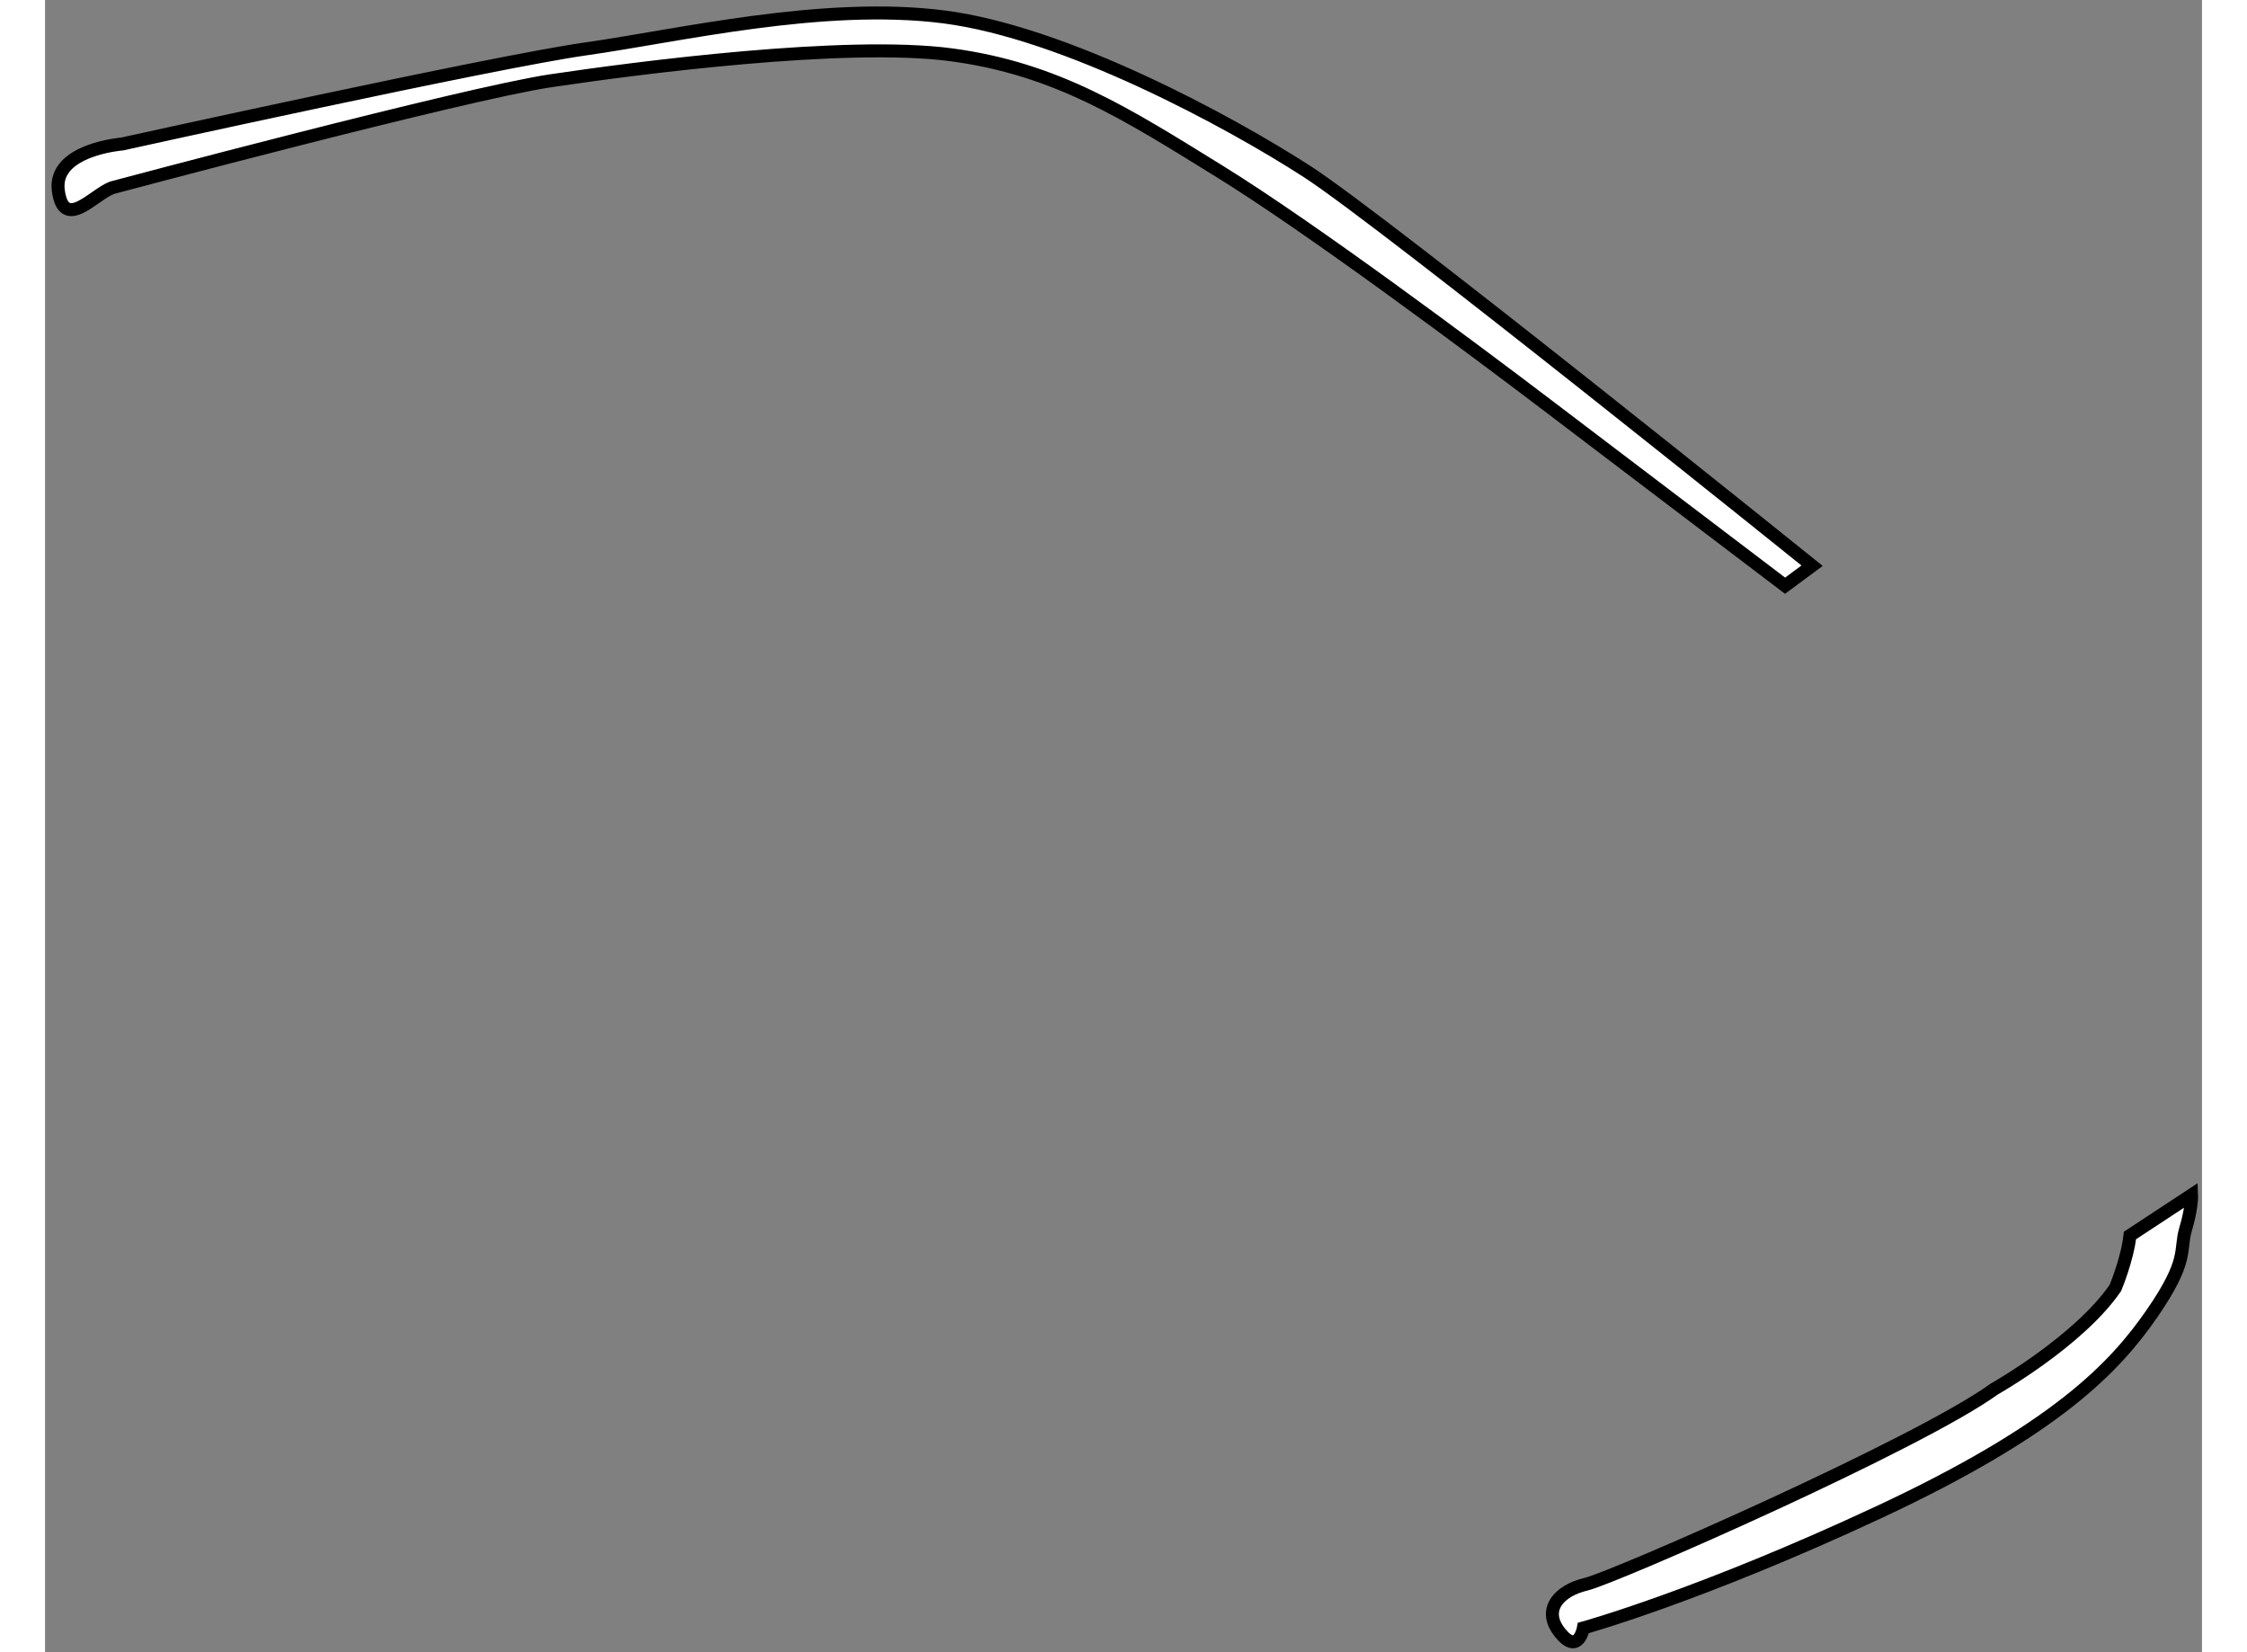
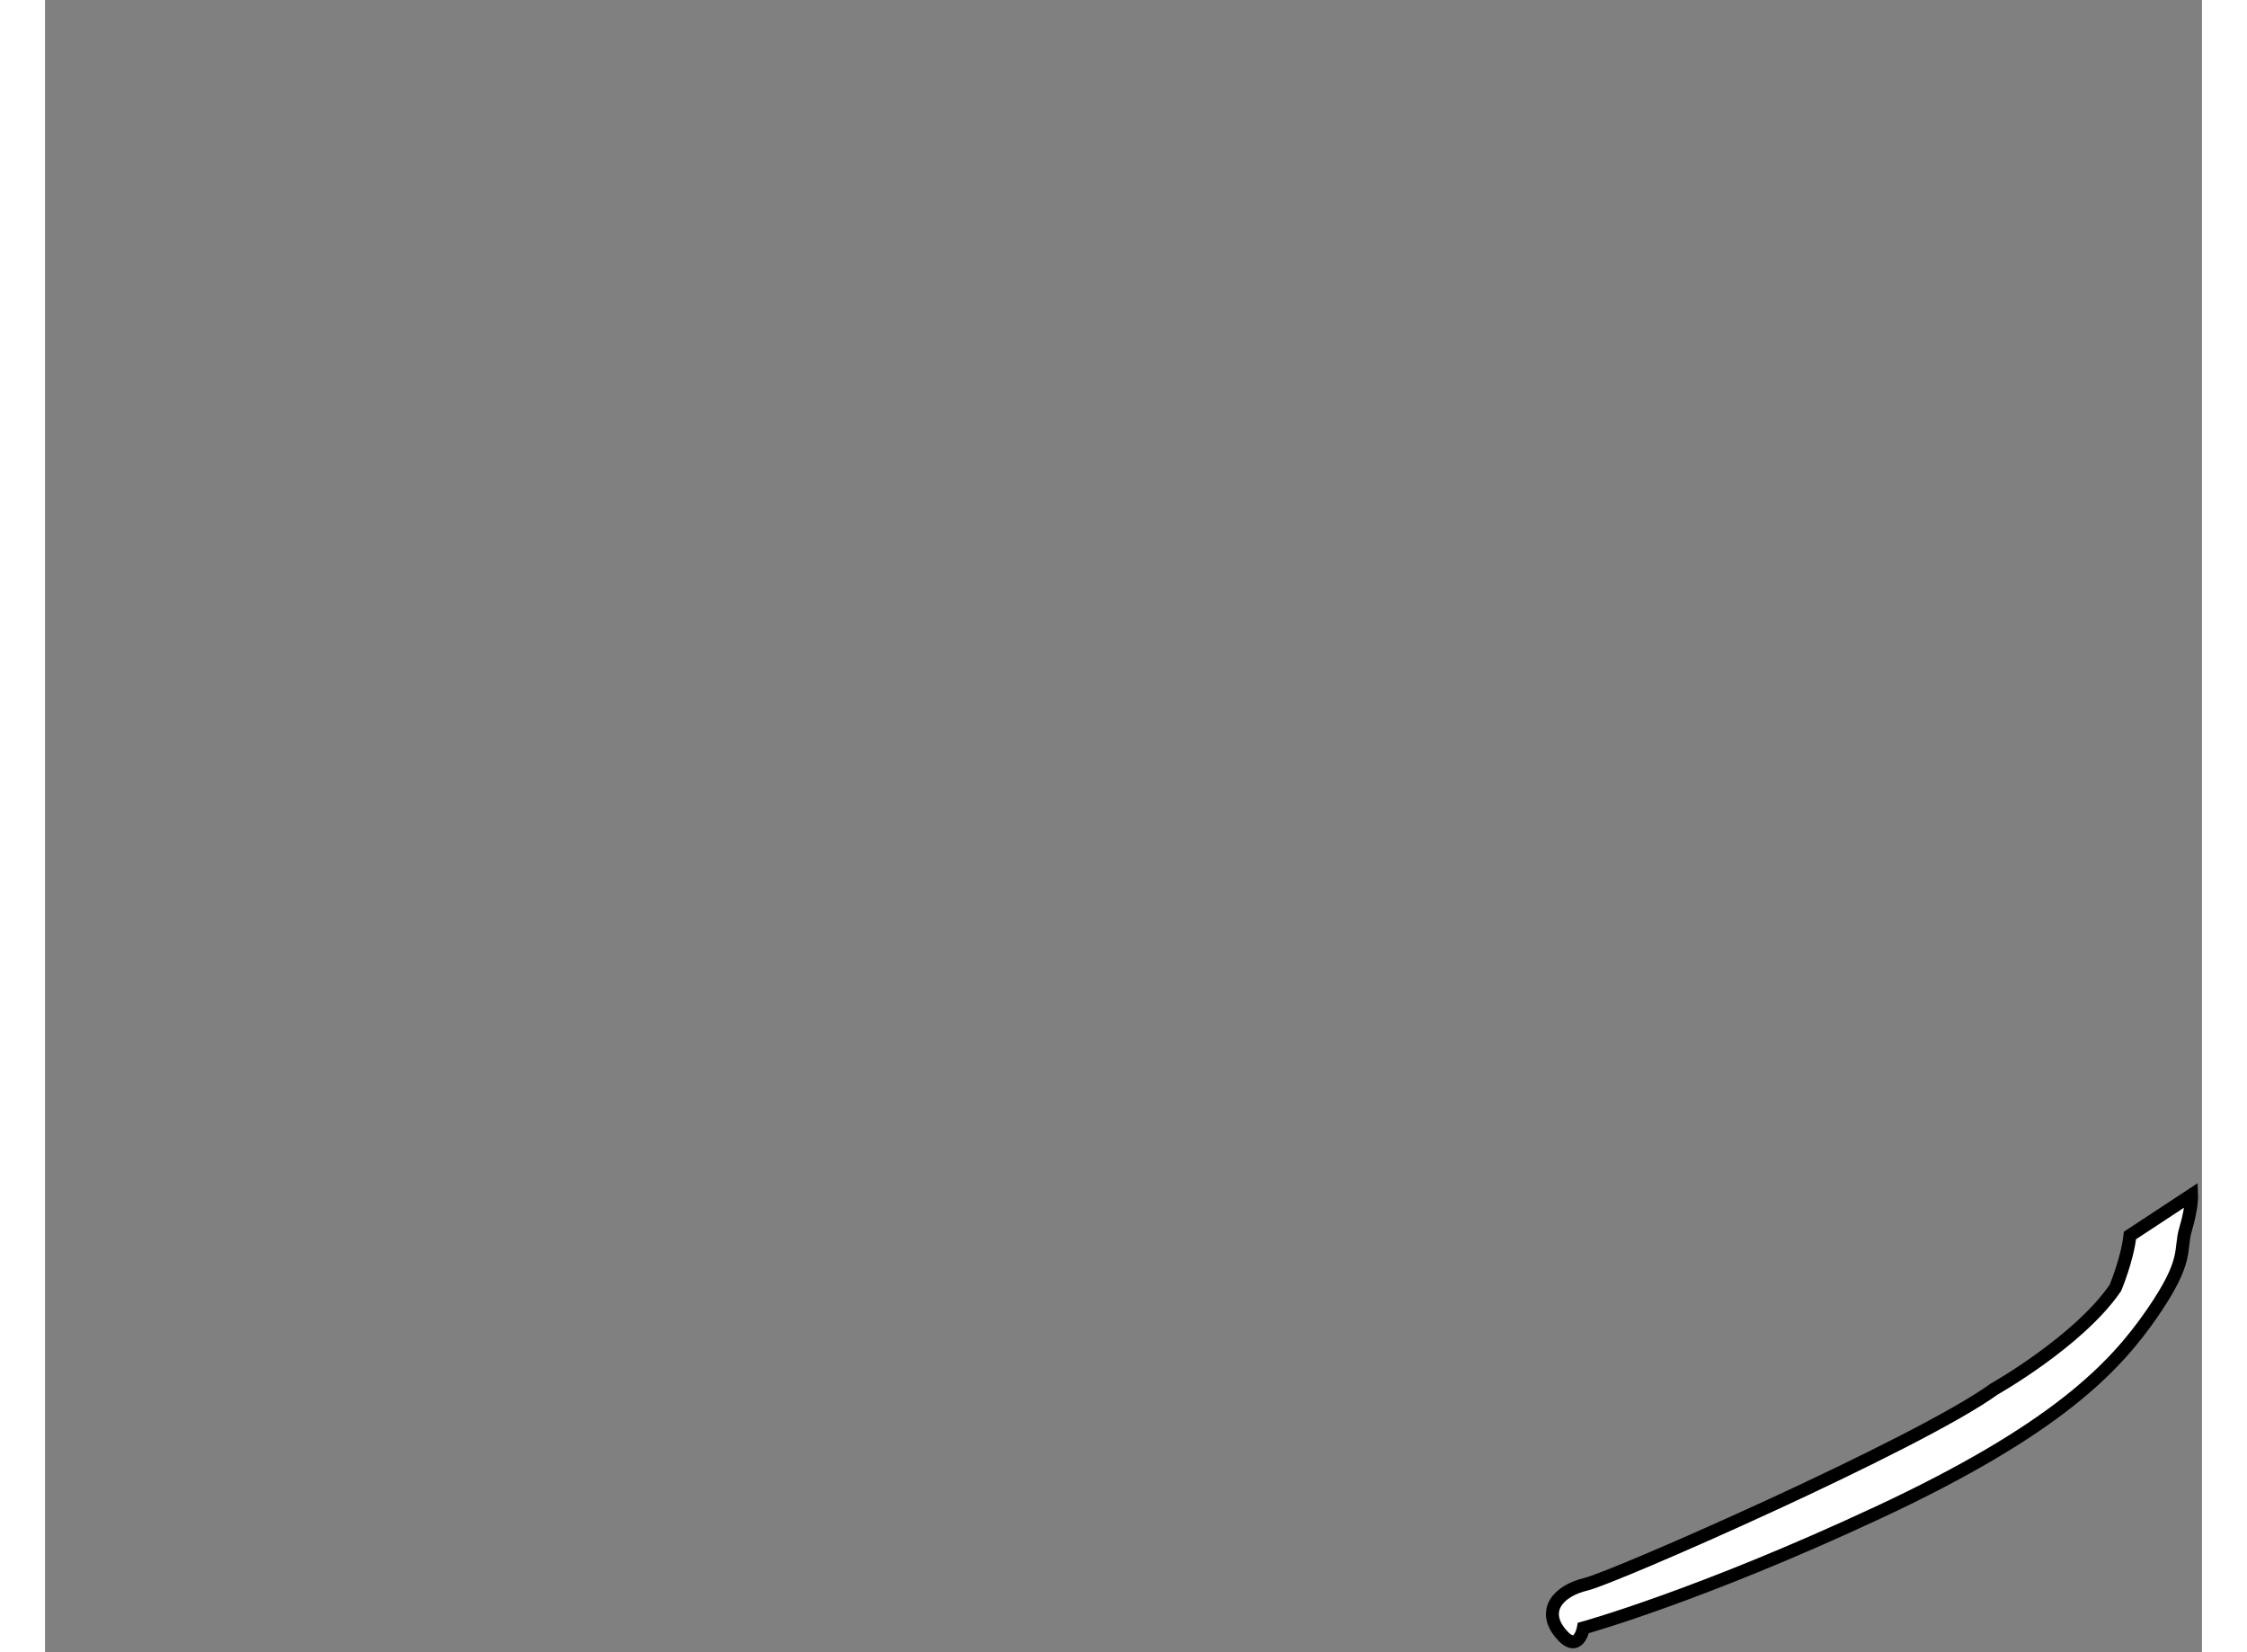
<svg xmlns="http://www.w3.org/2000/svg" version="1.1" x="0px" y="0px" width="244.8px" height="180px" viewBox="32.24 53.838 83.121 63.67" enable-background="new 0 0 244.8 180" xml:space="preserve">
  <rect x="32.24" y="53.838" width="83.121" height="63.67" fill="#808080" stroke="none" />
  <g>
    <path fill="#FFFFFF" stroke="#000000" stroke-width="0.5" d="M91.523,116.574c0,0-0.188,1.063-0.896,0.188s-0.063-1.625,1-1.875     s12.792-5.396,15.729-7.521c0,0,3.25-1.833,4.667-3.896c0,0,0.458-1.084,0.563-2.021l2.375-1.563c0,0,0.021,0.479-0.229,1.313     c-0.25,0.834,0.146,1.167-1.292,3.25c-1.438,2.084-3.695,4.471-10.541,7.667C95.98,115.346,91.523,116.574,91.523,116.574z" />
-     <path fill="#FFFFFF" stroke="#000000" stroke-width="0.5" d="M35.211,59.387c0,0-2.668,0.209-2.459,1.792      s1.354,0.167,2.063-0.104c0,0,13.563-3.625,16.917-4.125s11.374-1.541,15.437-1c4.063,0.542,6.771,2.292,10.313,4.479      s9.771,6.833,12.813,9.146s9,6.834,9,6.834l1.042-0.771c0,0-16.459-13.25-19.459-15.188s-9.313-5.354-13.979-5.958      c-4.667-0.604-10.271,0.729-13.813,1.229C49.543,56.221,35.211,59.387,35.211,59.387z" />
  </g>
</svg>